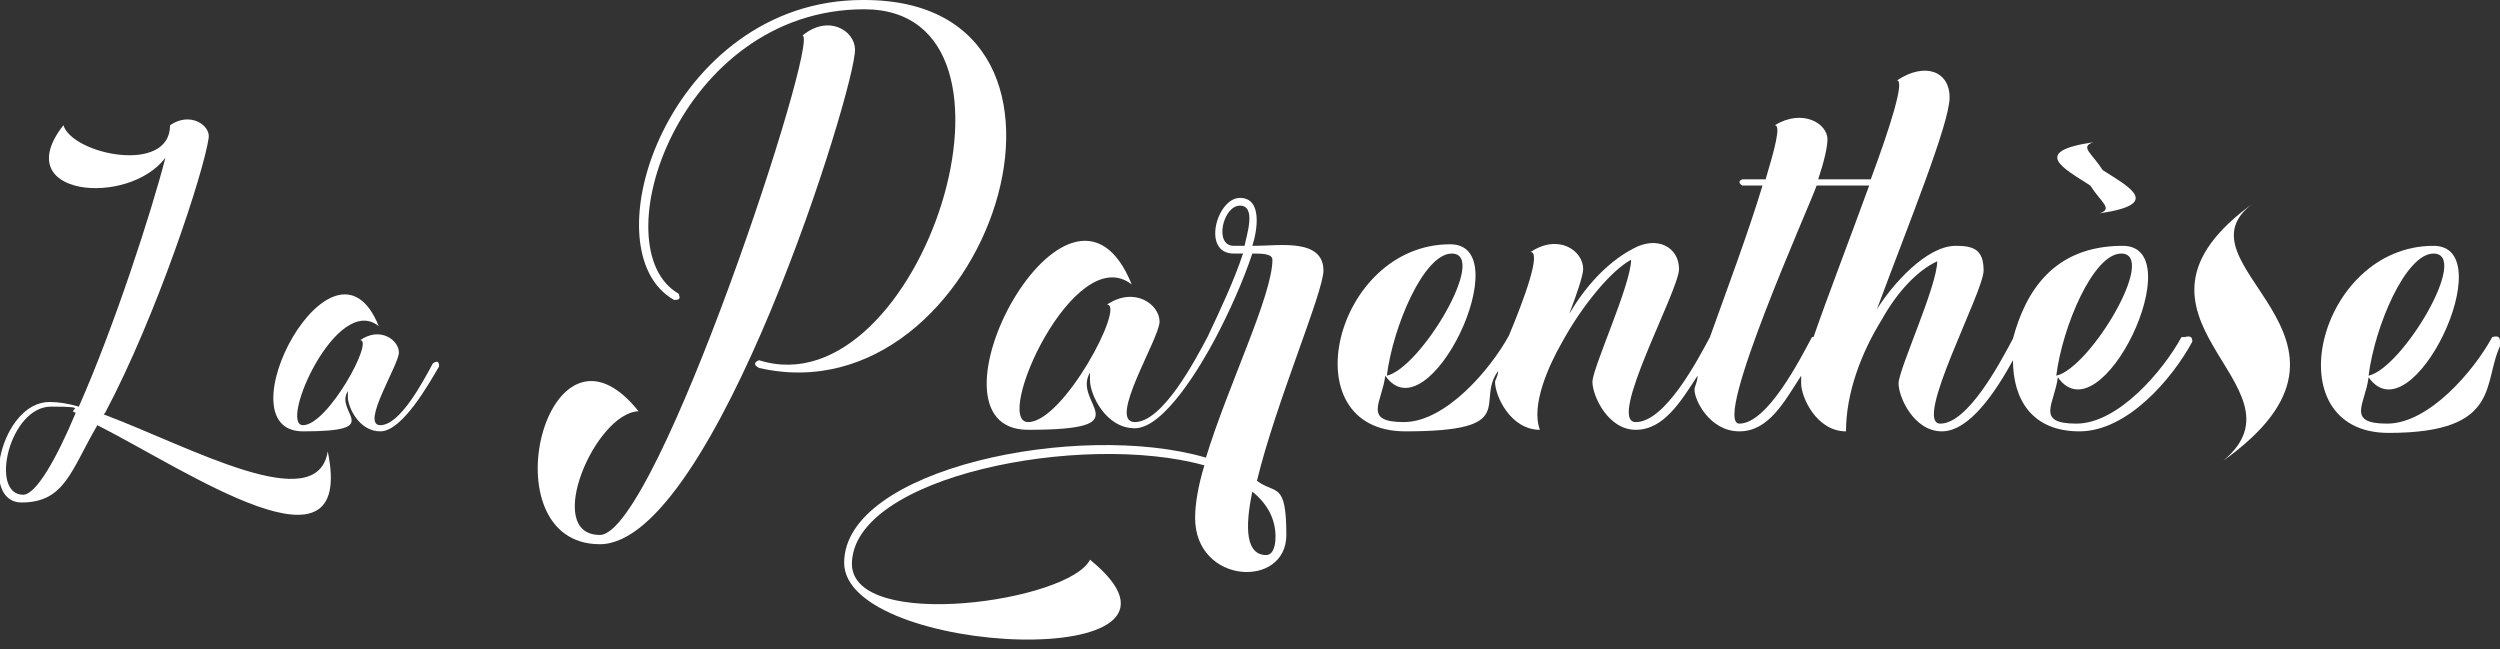
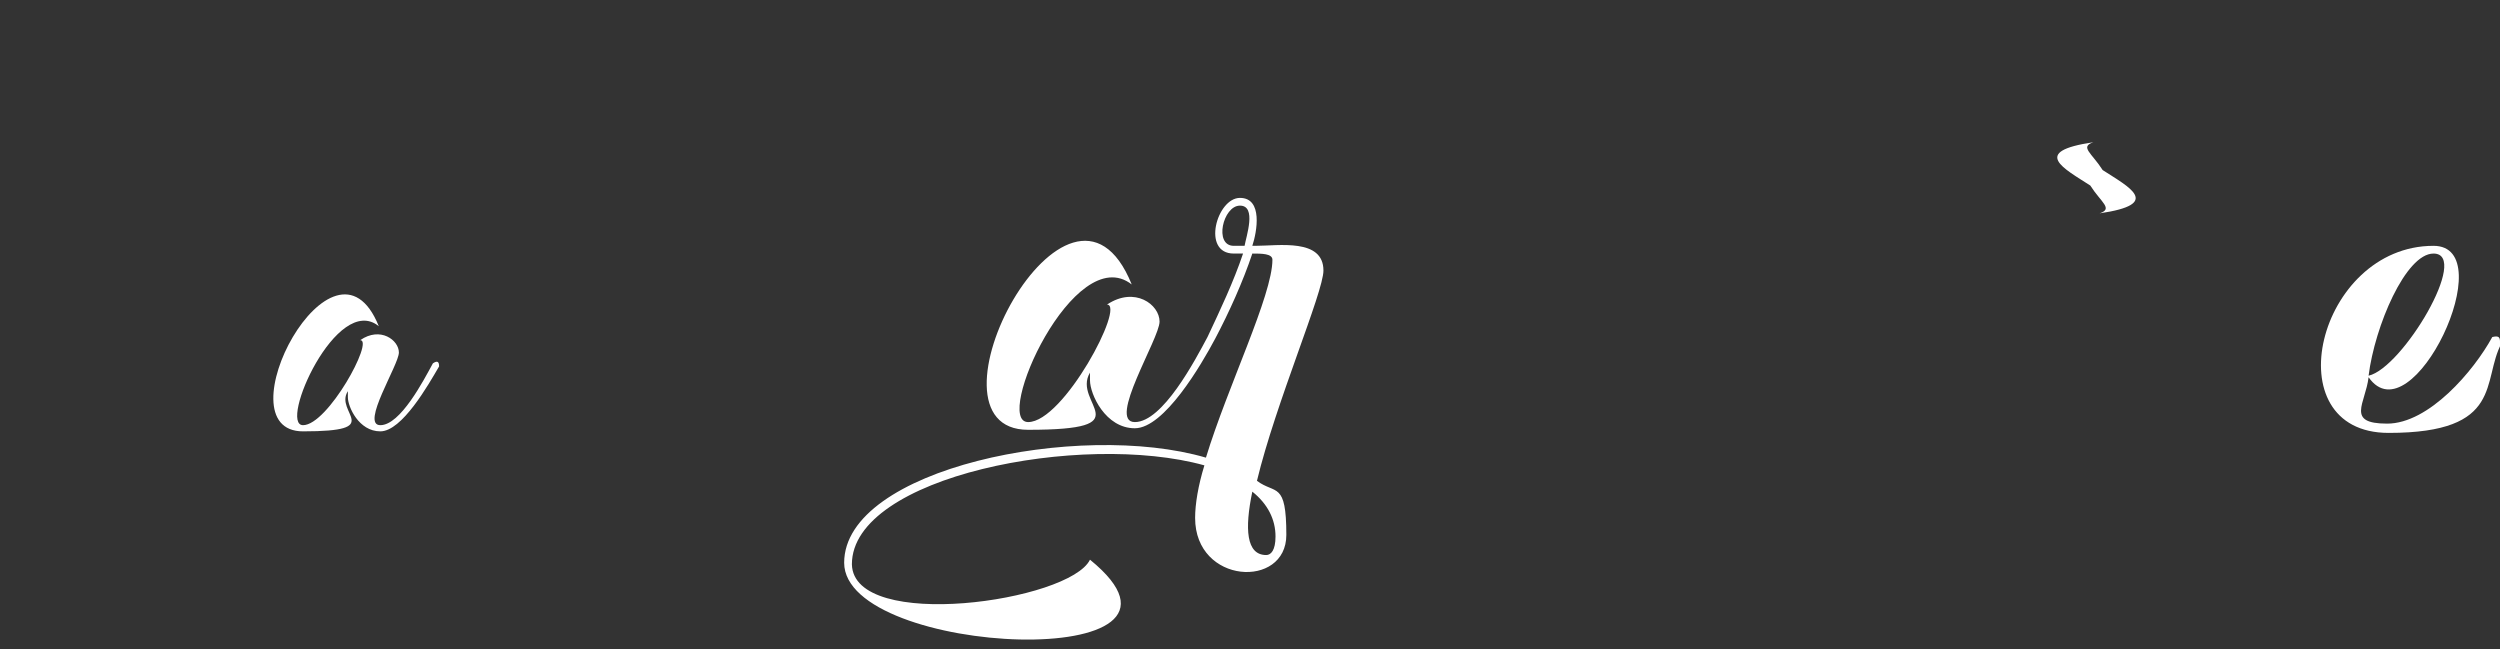
<svg xmlns="http://www.w3.org/2000/svg" viewBox="0 0 161.7 42">
  <rect x="0" y="0" width="161.7" height="42" fill="#333333" stroke="none" />
  <g fill="#fff">
-     <path d="m6.8 26.7c3.3-6.2 6.4-15.6 6.7-17.8.1-.8-1.2-1.7-2.5-.8 0 3.2-6.3 1.9-6.9 0-3.6 4.6 4.2 5.3 6.6 2.1-.9 3.5-3.3 10.9-5.6 16.1-.7-.2-1.3-.3-1.9-.3-3.1 0-4.6 6.5-1.8 6.5s3.2-2.1 4.9-5c5.9 3 16.7 10.4 14.9 1.7-.7 4.3-8.9-.3-14.5-2.4zm-5.3 5.3c-2.2 0-.9-5.7 1.8-5.7s.9.2 1.6.4c-1.3 3.1-2.6 5.3-3.4 5.3z" />
    <path d="m28 23.5c-.6 1.1-2.1 4-3.4 4s1.2-3.9 1.2-4.7-1.2-1.7-2.5-.8c.9 0-2.1 5.5-3.7 5.5s2.2-8.6 4.9-6.4c-2.9-7.2-10.3 6.8-4.9 6.8s2-1.2 2.9-2.6v.4c0 .6.7 2.2 2.1 2.2s3.1-3 3.8-4.2c0-.3-.1-.4-.4-.2z" />
-     <path d="m51.9 2.3c1.2 0-9.4 32.3-13.1 32.3s-.3-7.9 2.5-8c-5.9-7.4-9.9 8.6-2.5 8.6s16.6-29.7 16.5-32c0-1.2-1.7-2.3-3.4-.9z" />
-     <path d="m55.8 0c-12.5 0-17.9 16.2-12.2 19.4.4 0 .4-.1.3-.4-5.1-2.9 0-18.4 12-18.4s3.6 26-6.8 22.7c-.3.1-.4.3 0 .5 14.8 3.4 23.7-23.8 6.8-23.8z" />
    <path d="m81 15.9c.3-.9.7-3.1-.8-3.1s-2.5 3.6-.4 3.6h.6c-.6 1.8-1.5 3.7-2.3 5.4-.8 1.5-2.9 5.5-4.7 5.5s1.6-5.4 1.6-6.5-1.6-2.3-3.4-1.1c1.2 0-2.8 7.6-5.1 7.6s3-11.8 6.7-8.9c-4-9.9-14.2 9.4-6.7 9.4s2.8-1.7 4-3.7v.5c0 .9 1 3.1 2.9 3.1s4.3-4.1 5.2-5.8c.9-1.7 1.8-3.7 2.4-5.5.6 0 1.3 0 1.3.4 0 2.3-2.9 8.2-4.3 12.8-8.2-2.4-23.4.7-23.4 6.8s25 7.2 15.9-.2c-1.3 2.7-15.3 4.7-15.4.3 0-5.7 14.9-8.6 22.8-6.4-.4 1.3-.6 2.5-.6 3.4 0 4.3 5.9 4.6 5.9 1.1s-.7-2.6-1.9-3.5c1.2-5 4.3-12.2 4.3-13.6 0-2.1-2.9-1.6-4.4-1.6zm-.5 0h-.7c-1.3 0-.7-2.6.4-2.6s.4 2 .3 2.6zm2 18.8c0 .9-.3 1.2-.6 1.2-1.3 0-1.4-1.7-.9-4.1 1 .8 1.5 1.8 1.5 2.9z" />
-     <path d="m135.2 12c.7 1.1 1.5 1.5.6 1.8 4.1-.6 1.9-1.7.2-2.8-.7-1.1-1.5-1.5-.6-1.8-4.1.6-1.9 1.7-.2 2.8z" />
-     <path d="m141.1 21.8c-1.2 2.2-4.1 5.6-6.8 5.6s-1.4-1.3-1.2-3c2.8 4 8.7-8.5 4.2-8.5s-6.3 3-7.1 6c-.8 1.5-2.9 5.5-4.7 5.5s2.8-8.5 2.8-9.9-.7-1.6-1.8-1.6c-1.9 0-4.1 2.5-5.1 4.1 2-5.4 4.7-12 4.7-13.7s-1.6-2.3-3.4-1.1c.5 0-.4 2.9-1.7 6.4h-3.4c.4-1.2.6-2.1.6-2.6 0-1-1.6-2-3.4-.9.4 0 0 1.5-.6 3.5h-1.5c-.3.1-.2.3 0 .4h1.3c-.9 3-2.4 7-3.4 9.8-.8 1.5-2.9 5.5-4.8 5.5s2.8-8.5 2.8-9.9-1.4-2.2-3-1.3c-1.7.9-3.1 2.5-4.1 4.2.5-1.3.9-2.5.9-2.9 0-1.2-1.6-2.3-3.4-1.1.7 0-.4 3-1.4 5.4-1.2 2.2-4.1 5.6-6.8 5.6s-1.4-1.3-1.2-3c2.8 4 8.7-8.5 4.2-8.5-7.5 0-10.4 12.1-2.9 12.1s4.5-1.9 6-3.9c0 .3-.2.6-.2.7 0 .9 1 3.1 2.9 3.1-.6-1.6.6-4.2 1.4-5.6 1.3-2.4 3.2-4.7 4.5-5.4 0 1.6-2.5 7-2.5 7.9s1 3.1 2.8 3.1 2.9-1.8 4-3.5c0 .4-.2.7-.2.9 0 .7 1 2.7 2.9 2.7s2.9-1.9 4-3.6v.5c0 .9 1 3.1 2.9 3.1 0-2.5 1-5.1 2.3-7.2 1-1.8 2.3-3.2 3.6-3.8 0 1.6-2.5 7-2.5 7.9s1 3.1 2.8 3.1 3.5-2.6 4.6-4.6c0 2.5 1.2 4.6 4.3 4.6s6-3.4 7.3-5.8c0-.3-.1-.4-.5-.3zm-3.9-5.4c2.4 0-2 7.4-4.2 7.9.4-3.2 2.4-7.9 4.2-7.9zm-43.3 0c2.4 0-2 7.4-4.2 7.9.4-3.2 2.4-7.9 4.2-7.9zm23.3 5.4c-.8 1.5-2.9 5.6-4.7 5.6s4.6-14.2 5-15.4h3.4c-1.2 3.3-2.7 7.2-3.6 9.8z" />
+     <path d="m135.2 12c.7 1.1 1.5 1.5.6 1.8 4.1-.6 1.9-1.7.2-2.8-.7-1.1-1.5-1.5-.6-1.8-4.1.6-1.9 1.7-.2 2.8" />
    <path d="m161.7 22.1c0-.3-.1-.4-.5-.3-1.2 2.2-4.1 5.6-6.8 5.6s-1.4-1.3-1.2-3c2.8 4 8.7-8.5 4.2-8.5-7.5 0-10.4 12.1-2.9 12.1s6-3.4 7.3-5.8h-.1zm-4.3-5.7c2.4 0-2 7.4-4.2 7.9.4-3.2 2.4-7.9 4.2-7.9z" />
-     <path d="m145.8 13.1c-10.3 7.4 3.9 11.8-2 16.7 11.2-8-3.6-12.7 2-16.7z" />
  </g>
</svg>